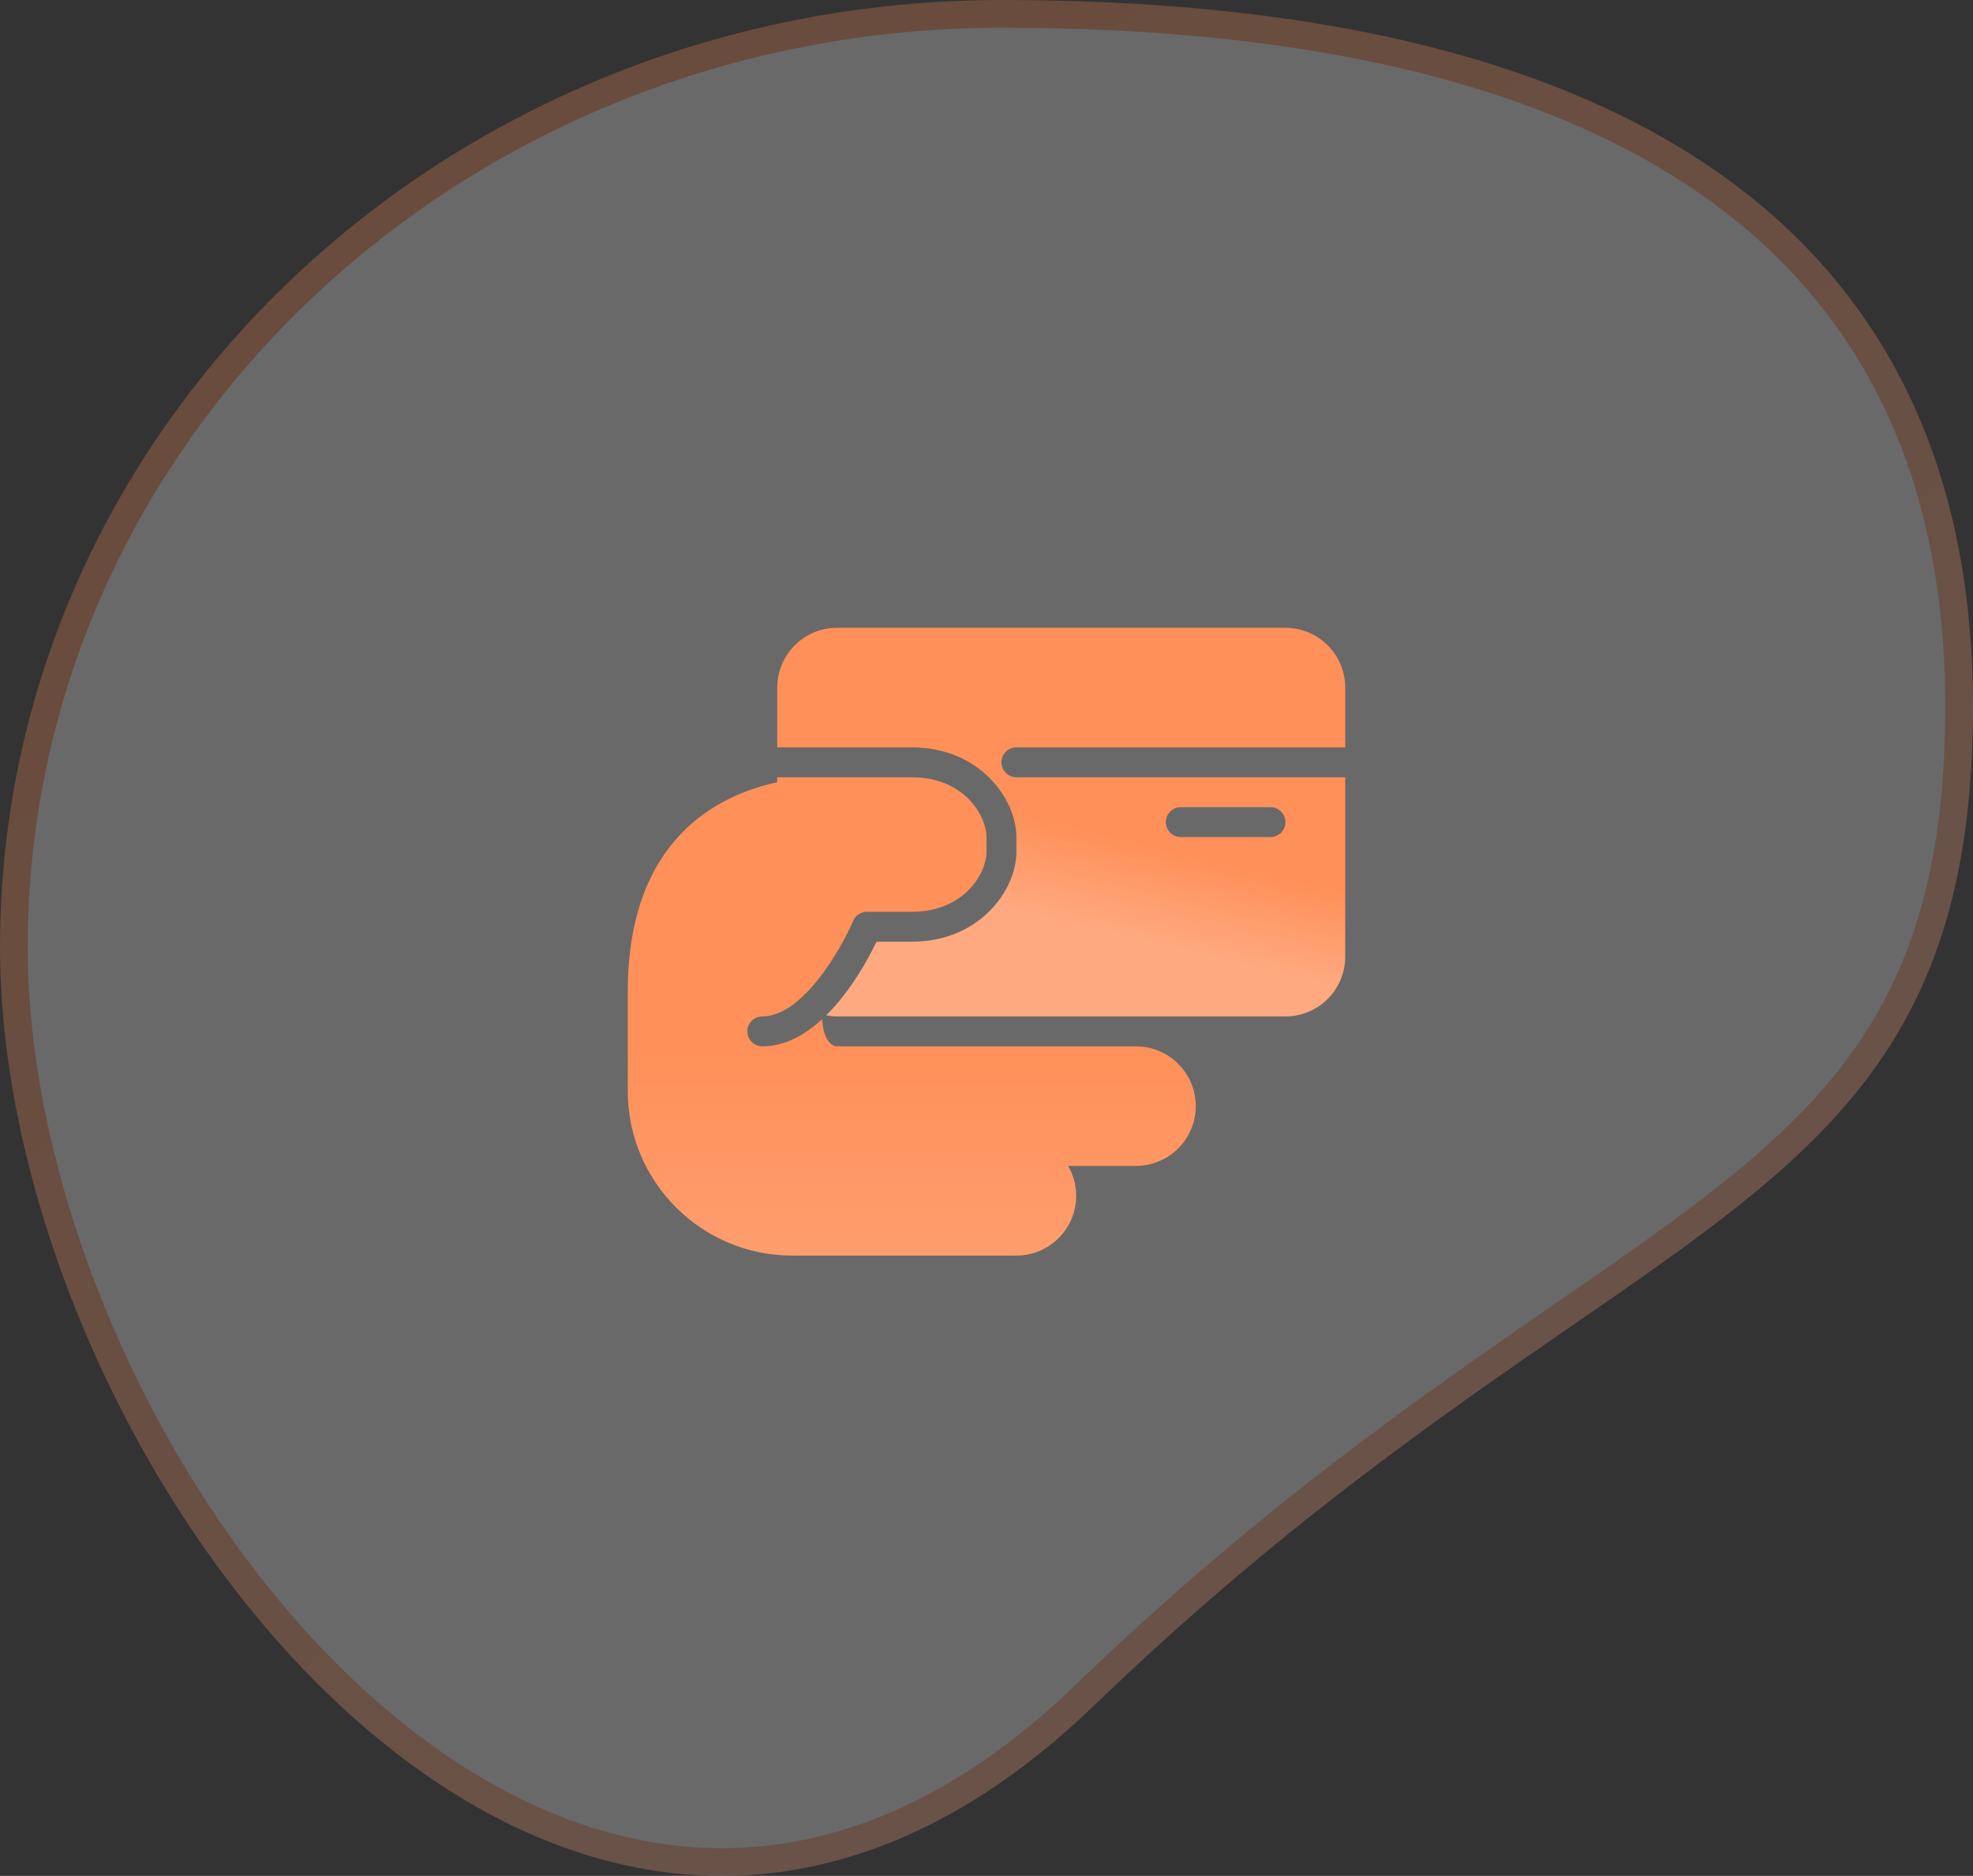
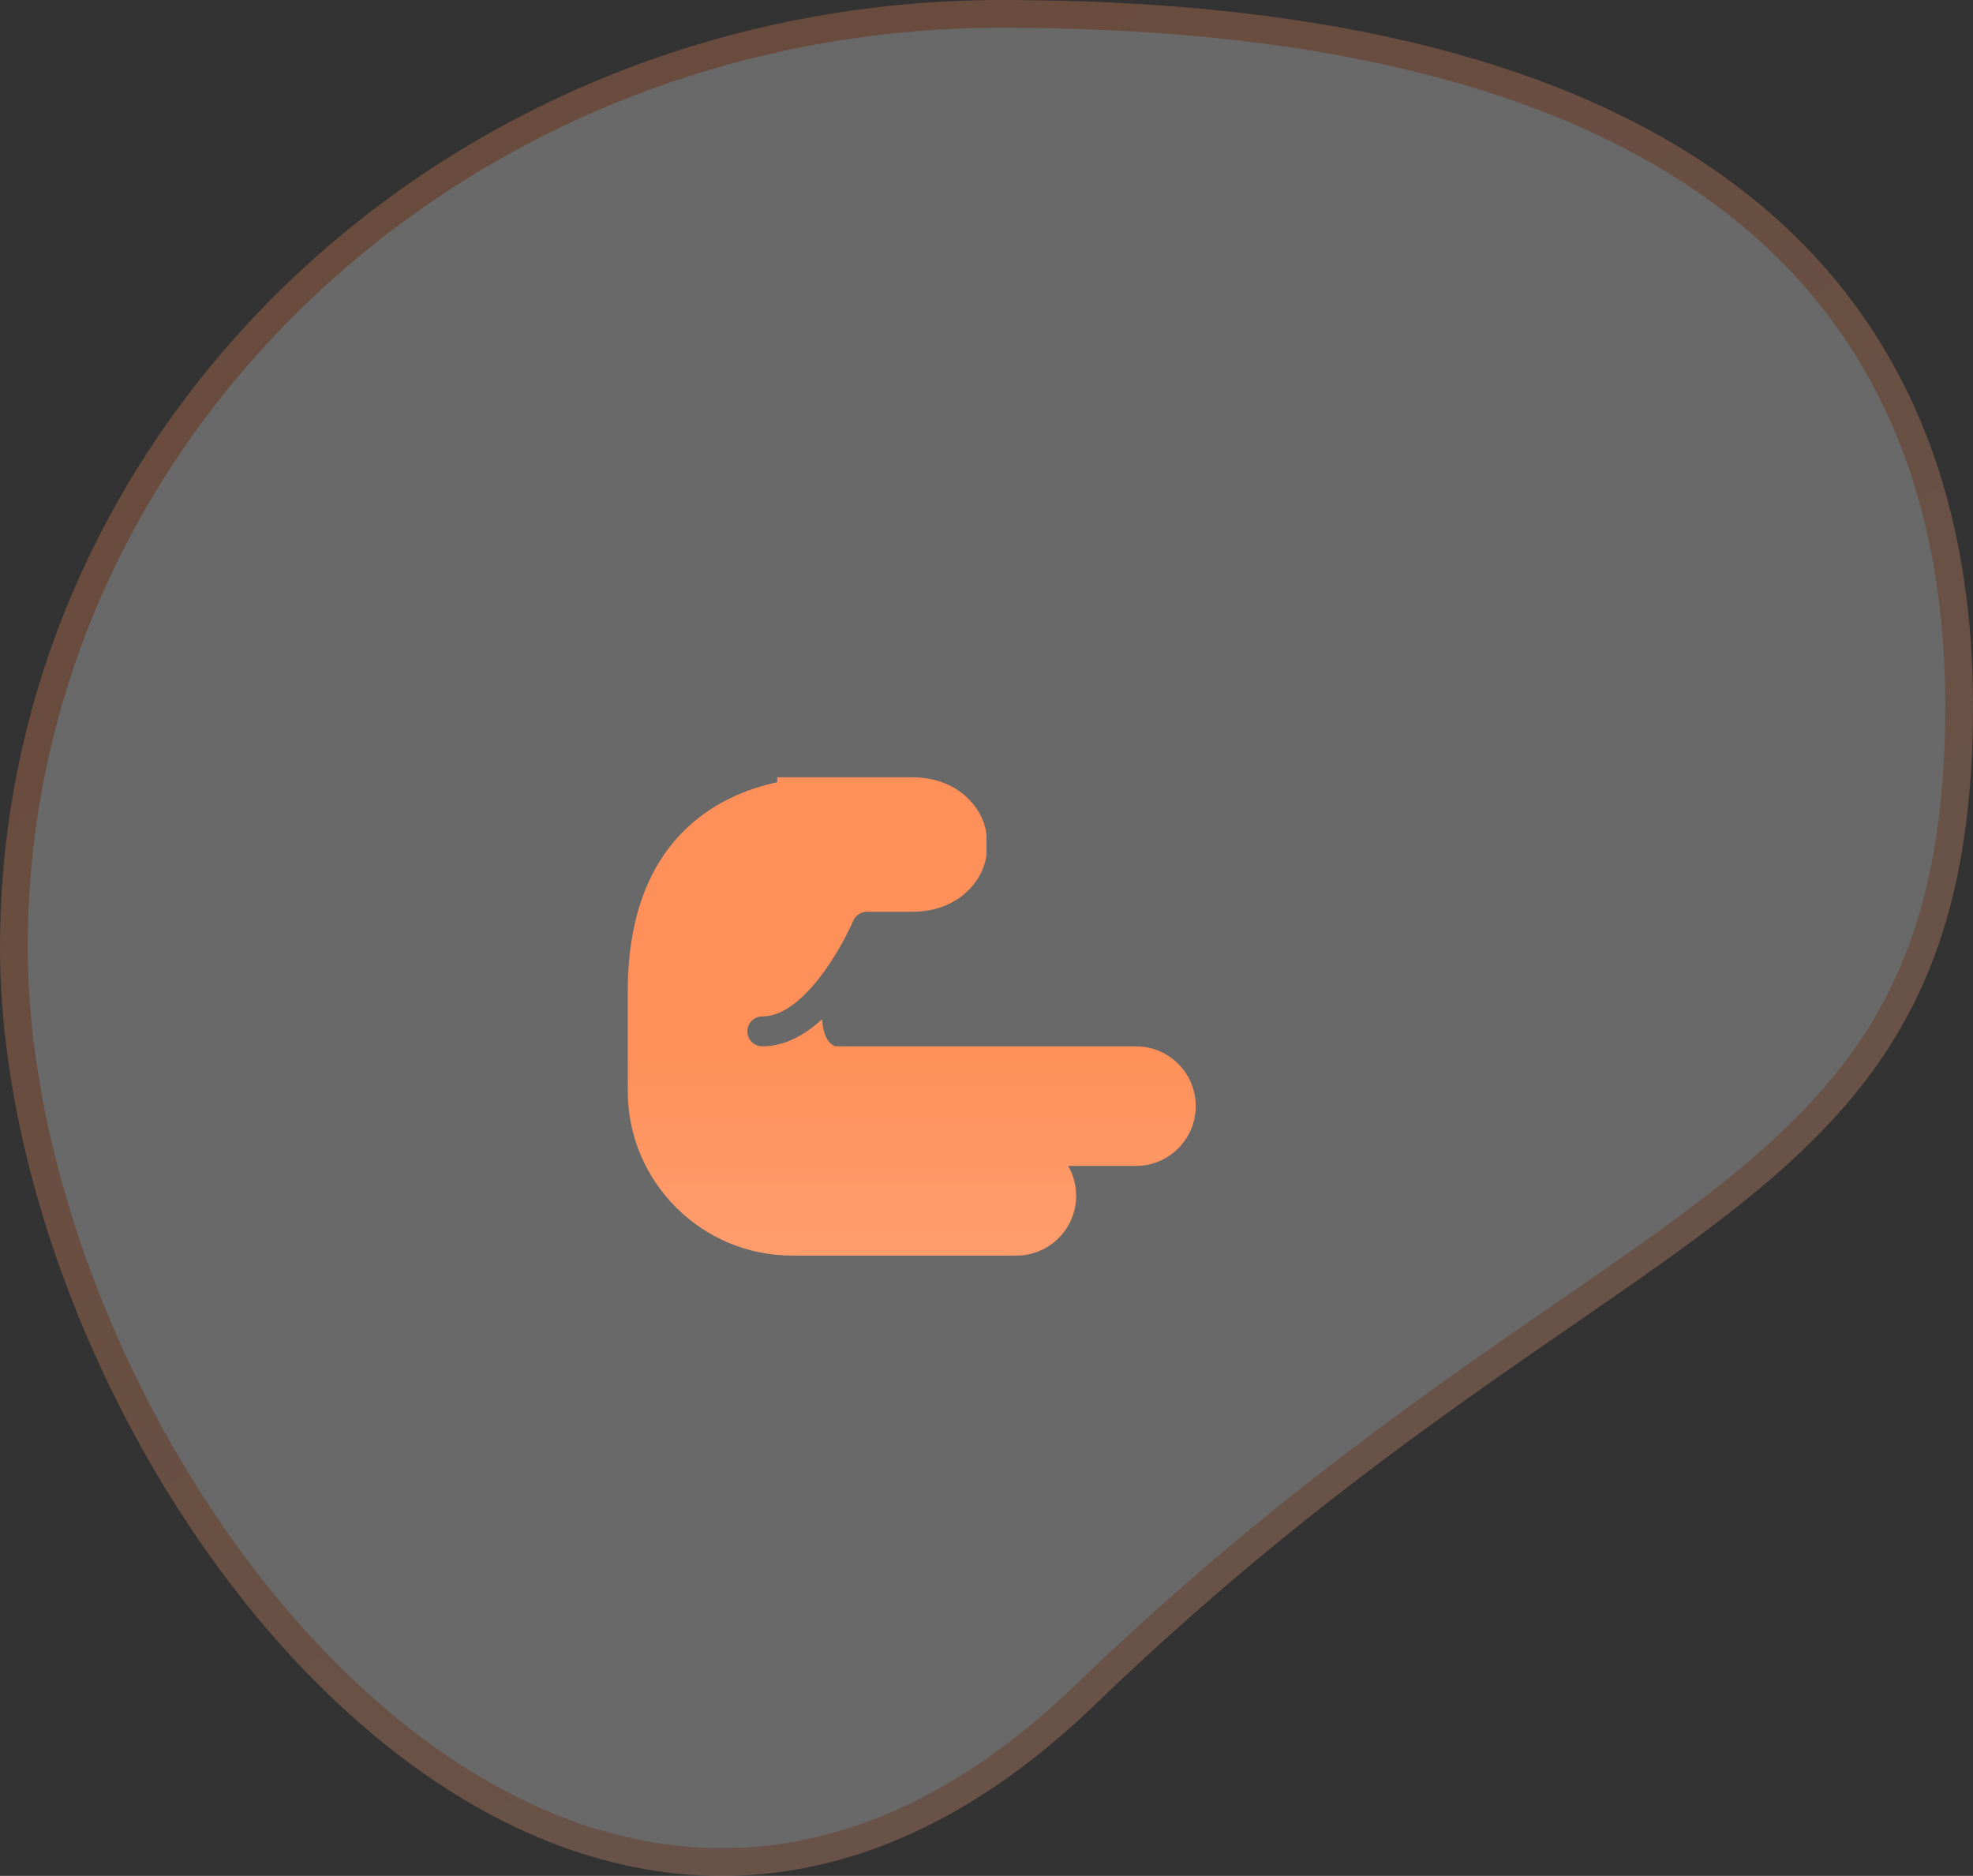
<svg xmlns="http://www.w3.org/2000/svg" width="264px" height="251px" viewBox="0 0 264 251" version="1.1">
  <rect x="0" y="0" width="264" height="251" fill="#333333" stroke="none" />
  <title>Group 13</title>
  <defs>
    <linearGradient x1="32.366%" y1="9.164%" x2="78.029%" y2="70.061%" id="linearGradient-1">
      <stop stop-color="#FF9059" offset="0%" />
      <stop stop-color="#FFA980" offset="100%" />
    </linearGradient>
    <linearGradient x1="57.74%" y1="139.596%" x2="57.74%" y2="56.934%" id="linearGradient-2">
      <stop stop-color="#FFA980" offset="0%" />
      <stop stop-color="#FF9059" offset="100%" />
    </linearGradient>
    <linearGradient x1="50%" y1="75.382%" x2="57.74%" y2="53.246%" id="linearGradient-3">
      <stop stop-color="#FFA980" offset="0%" />
      <stop stop-color="#FF9059" offset="100%" />
    </linearGradient>
  </defs>
  <g id="Page-1" stroke="none" stroke-width="1" fill="none" fill-rule="evenodd">
    <g id="Group-13">
      <g id="Group-7" fill="#FFFFFF" opacity="0.265" stroke="url(#linearGradient-1)" stroke-width="3.712">
        <g id="Group-4">
          <path d="M134.051,1.856 C172.989,1.856 206.895,8.633 230.071,25.489 C250.234,40.153 262.144,62.484 262.144,94.509 C262.144,139.602 242.251,153.117 209.133,175.963 C191.302,188.263 169.67,203.19 145.173,226.809 C130.923,240.548 116.481,247.357 102.503,248.833 C86.764,250.494 71.66,245.394 58.164,236.051 C25.28,213.287 1.856,165.439 1.856,126.759 C1.856,92.28 16.645,61.069 40.538,38.476 C64.47,15.845 97.534,1.856 134.051,1.856 Z" id="Oval" />
        </g>
      </g>
      <g id="Group-766" transform="translate(84, 84)" fill-rule="nonzero">
        <path d="M68,56 L28,56 C27.08,56 26.108,54.716 26.016,52.356 C23.736,54.456 21.036,56 18,56 C16.896,56 16,55.1 16,54 C16,52.896 16.896,52 18,52 C23.48,52 28.636,42.768 30.16,39.212 C30.476,38.476 31.2,38 32,38 L38,38 C45.068,38 48,32.788 48,30 L48,28 C48,25.212 45.068,20 38,20 L20,20 L20,20.664 C12.076,22.364 0,28.288 0,48.66 L0,62 C0,74.128 9.868,84 22,84 L52,84 C56.412,84 60,80.412 60,76 C60,74.544 59.608,73.176 58.924,72 L68,72 C72.412,72 76,68.412 76,64 C76,59.588 72.412,56 68,56" id="Fill-528" fill="url(#linearGradient-2)" />
-         <path d="M74,24 L86,24 C87.104,24 88,24.896 88,26 C88,27.1 87.104,28 86,28 L74,28 C72.896,28 72,27.1 72,26 C72,24.896 72.896,24 74,24 M52,16 L96,16 L96,8 C96,3.588 92.412,0 88,0 L28,0 C23.584,0 20,3.588 20,8 L20,16 L38,16 C47.132,16 52,22.968 52,28 L52,30 C52,35.028 47.132,42 38,42 L33.284,42 C32.236,44.184 29.876,48.568 26.544,51.852 C27.016,51.94 27.5,52 28,52 L88,52 C92.412,52 96,48.412 96,44 L96,20 L52,20 C50.896,20 50,19.1 50,18 C50,16.896 50.896,16 52,16" id="Fill-529" fill="url(#linearGradient-3)" />
      </g>
    </g>
  </g>
</svg>